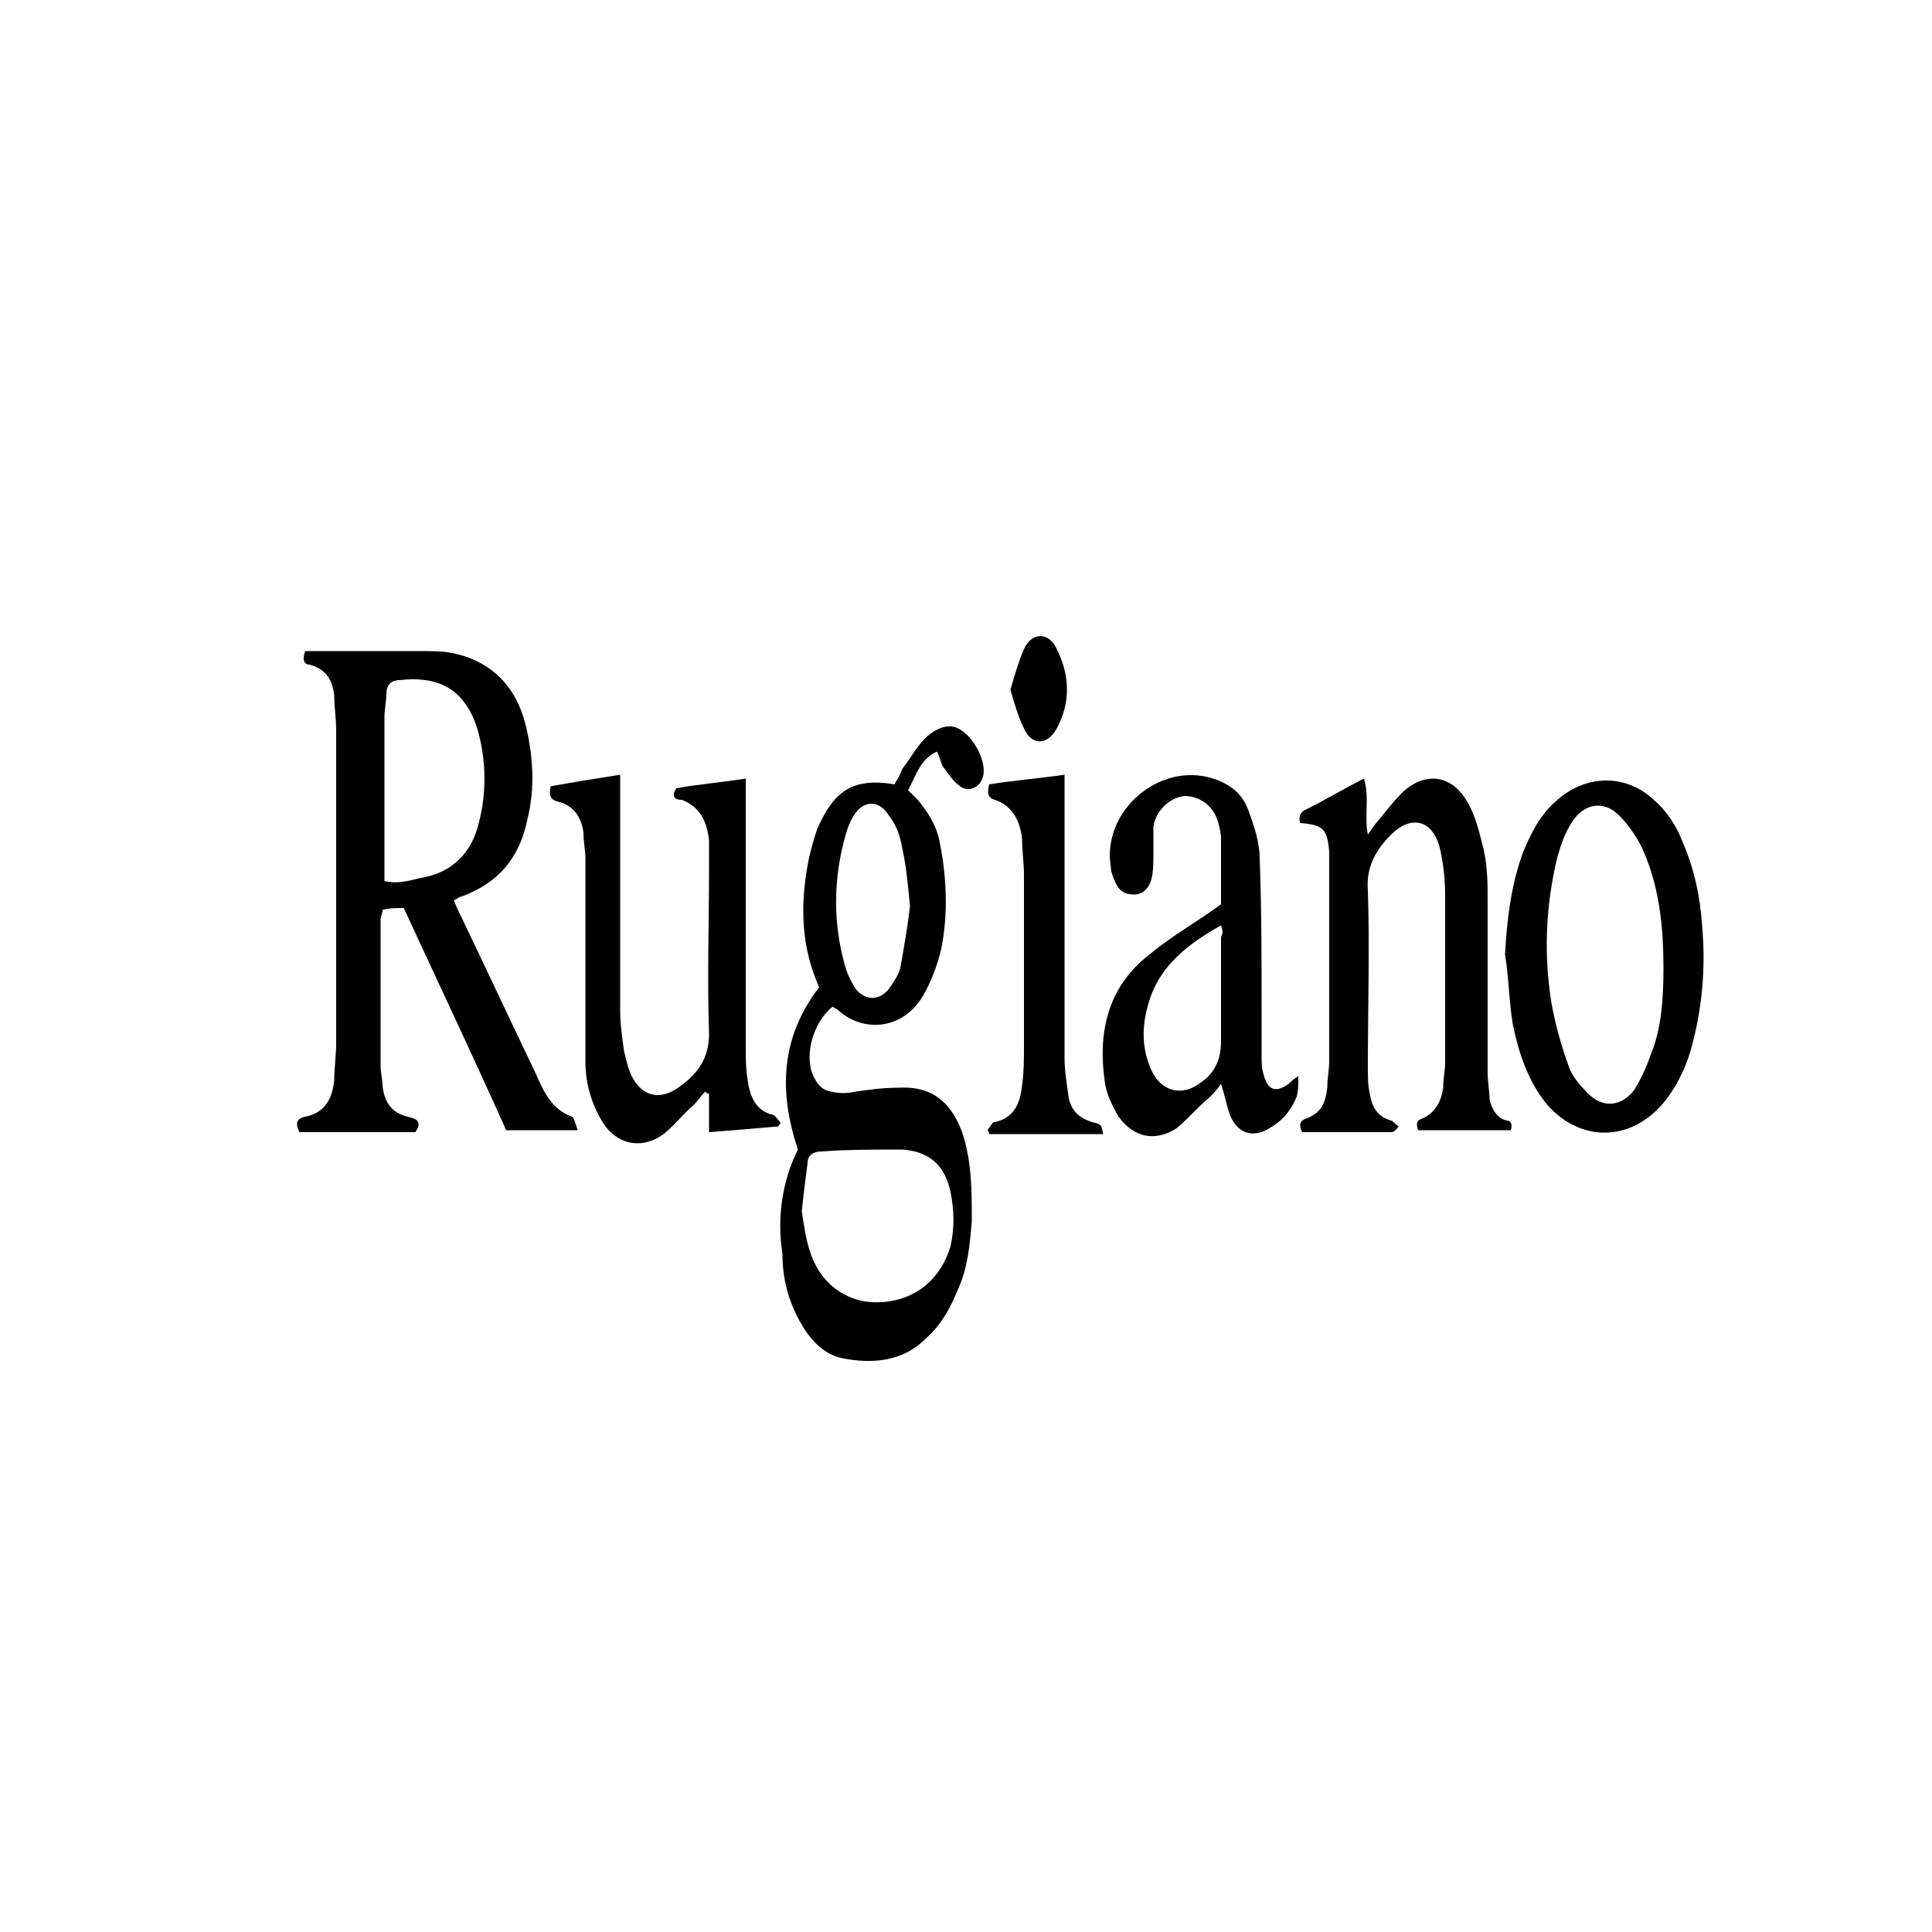
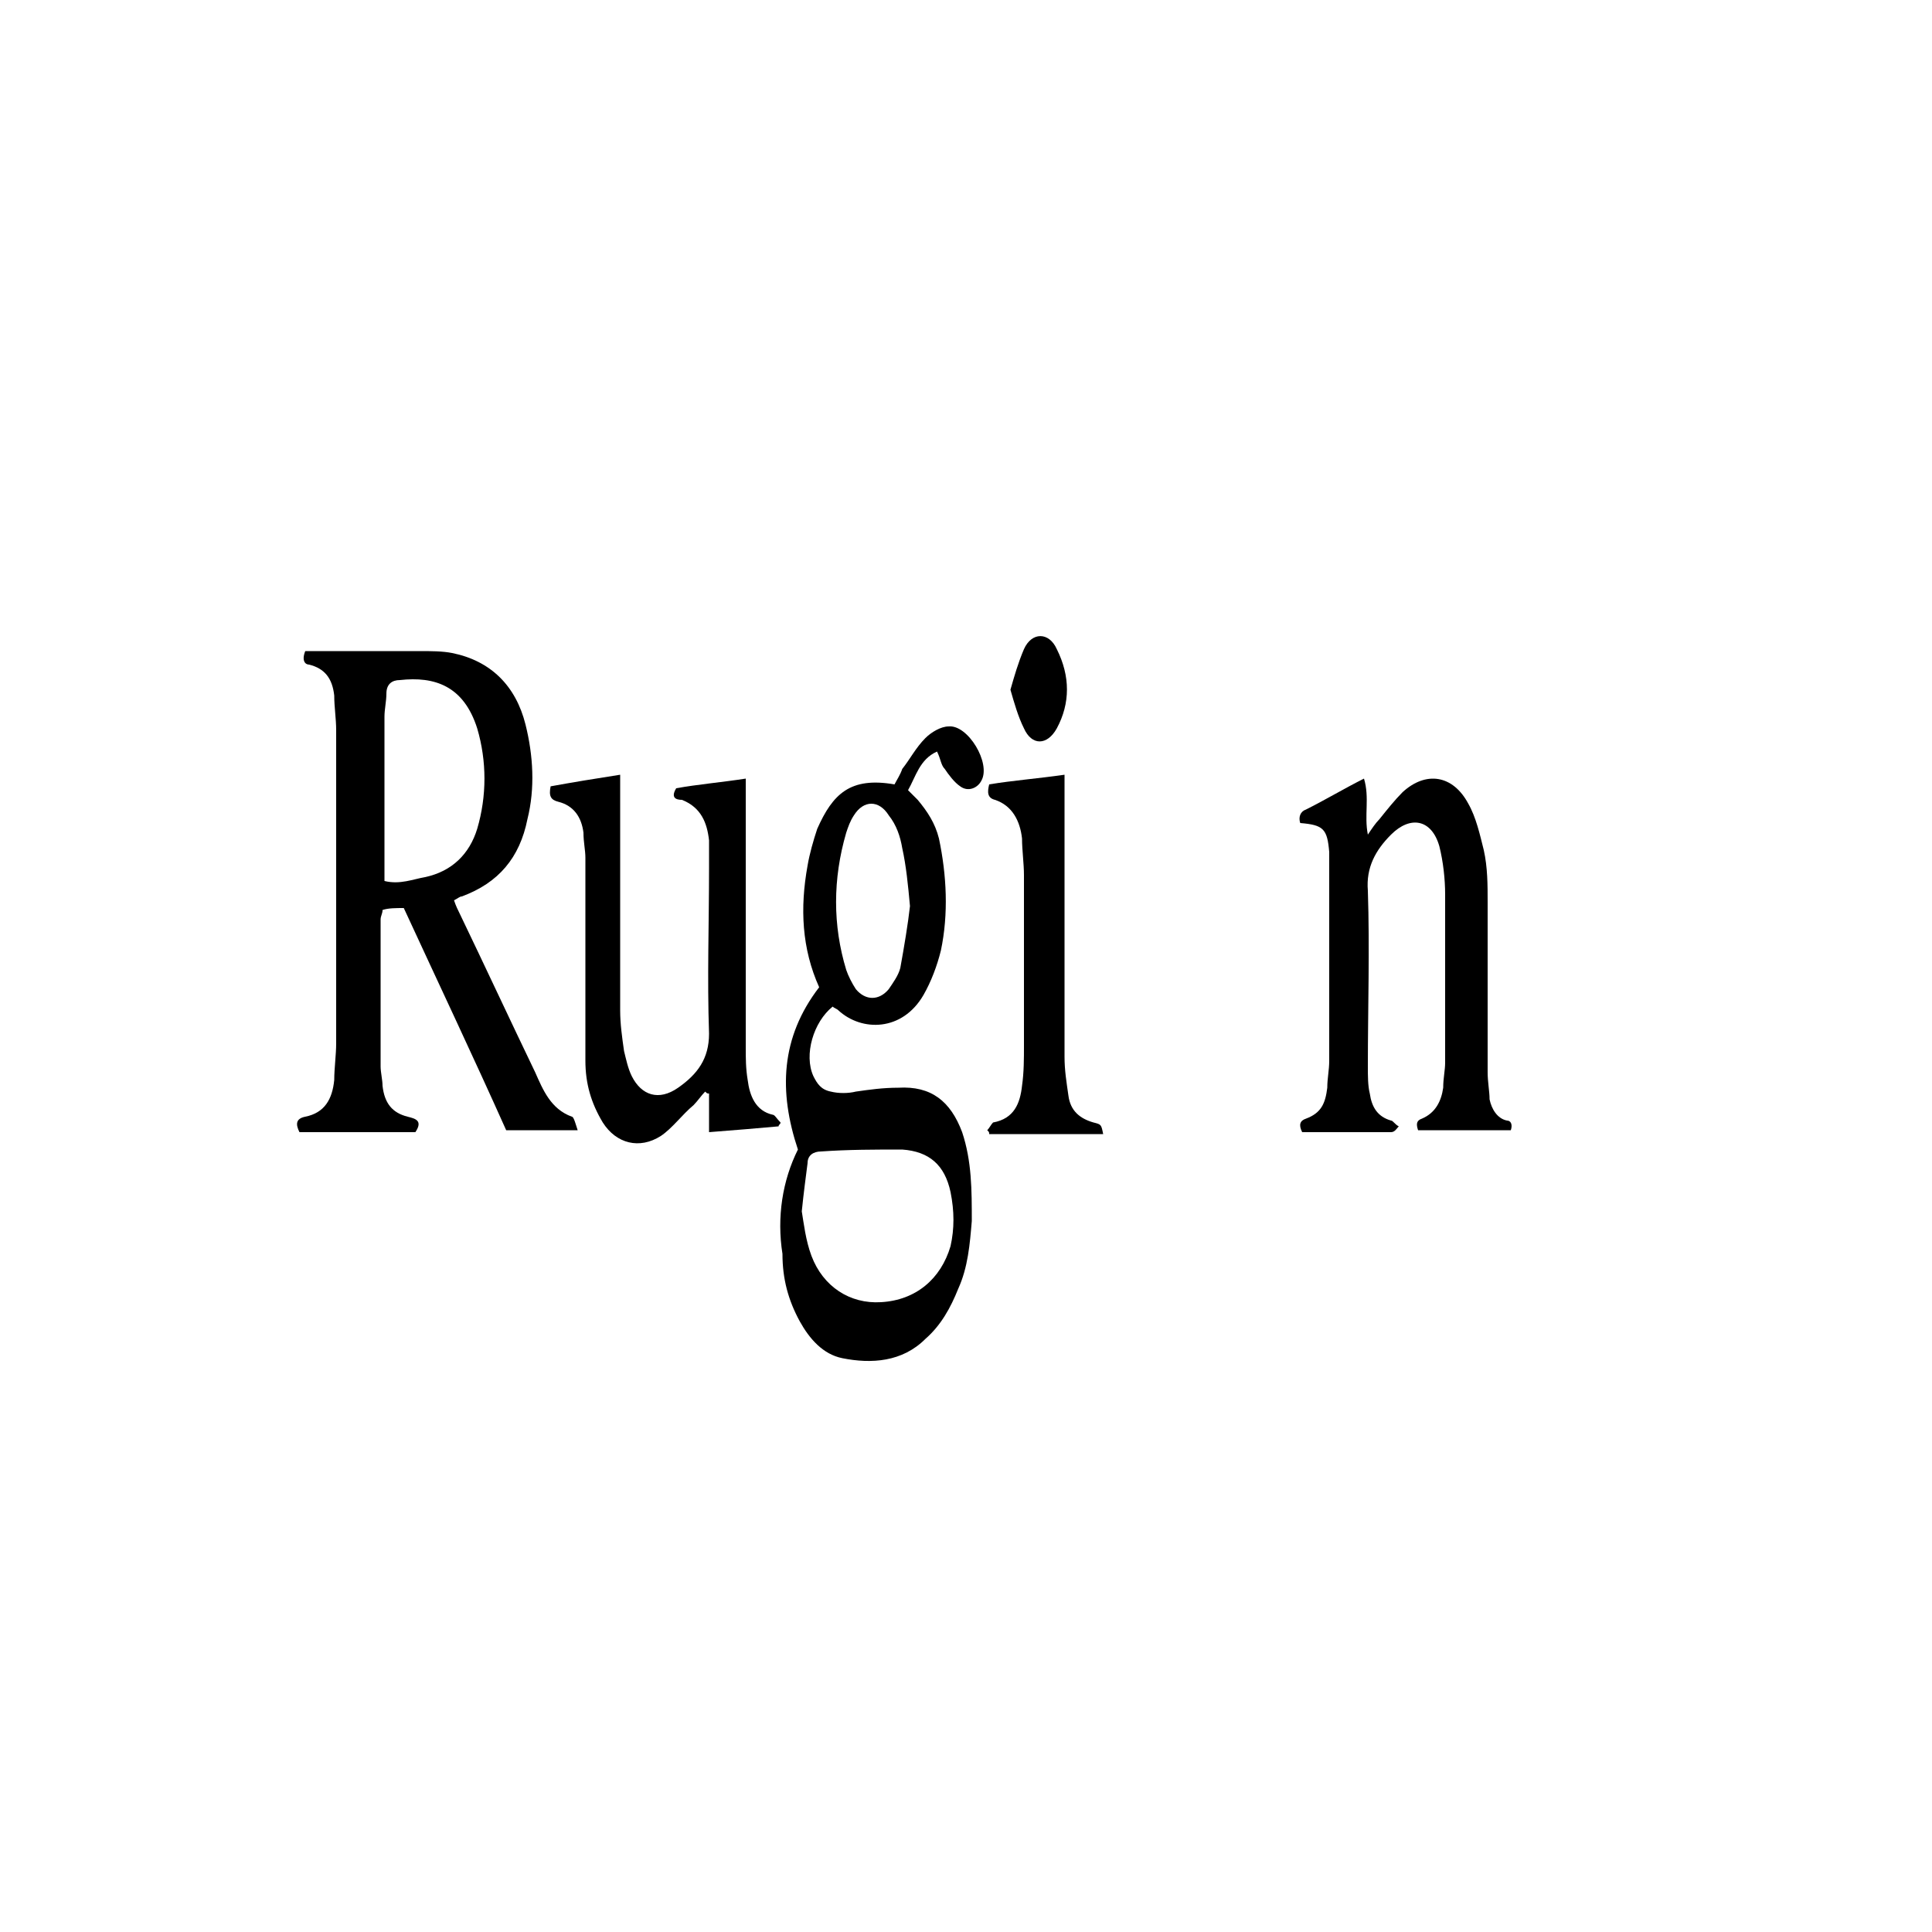
<svg xmlns="http://www.w3.org/2000/svg" version="1.1" id="Layer_1" x="0px" y="0px" width="100px" height="100px" viewBox="0 0 100 100" enable-background="new 0 0 100 100" xml:space="preserve">
  <g>
    <g>
      <path d="M15.8,33.7c0.3,0,0.6,0,0.8,0c1.7,0,3.4,0,5.1,0c0.6,0,1.2,0,1.7,0.1c2,0.4,3.3,1.7,3.8,3.7c0.4,1.6,0.5,3.3,0.1,4.9    c-0.4,2-1.5,3.3-3.4,4c-0.1,0-0.2,0.1-0.4,0.2c0.1,0.3,0.2,0.5,0.3,0.7c1.3,2.7,2.6,5.5,3.9,8.2c0.4,0.9,0.8,1.9,1.9,2.3    c0.1,0,0.2,0.4,0.3,0.7c-1.3,0-2.5,0-3.7,0c-1.7-3.8-3.5-7.6-5.3-11.5c-0.4,0-0.8,0-1.1,0.1c0,0.2-0.1,0.3-0.1,0.5    c0,2.5,0,5.1,0,7.6c0,0.3,0.1,0.7,0.1,1c0.1,0.9,0.5,1.4,1.3,1.6c0.4,0.1,0.8,0.2,0.4,0.8c-2,0-4,0-6,0c-0.2-0.4-0.2-0.7,0.3-0.8    c1-0.2,1.4-0.9,1.5-1.9c0-0.6,0.1-1.3,0.1-1.9c0-5.4,0-10.8,0-16.2c0-0.6-0.1-1.2-0.1-1.8c-0.1-0.9-0.5-1.4-1.3-1.6    C15.8,34.4,15.6,34.2,15.8,33.7z M19.9,45.6c0.8,0.2,1.5-0.1,2.1-0.2c1.4-0.3,2.3-1.2,2.7-2.5c0.5-1.7,0.5-3.5,0-5.2    c-0.7-2.2-2.2-2.7-4-2.5c-0.4,0-0.7,0.2-0.7,0.7c0,0.4-0.1,0.8-0.1,1.2c0,2.6,0,5.1,0,7.7C19.9,45,19.9,45.3,19.9,45.6z" />
      <path d="M41.3,59.5c-1-3-0.9-5.8,1.1-8.4c-0.9-2-1-4.1-0.6-6.3c0.1-0.6,0.3-1.3,0.5-1.9c0.8-1.8,1.7-2.7,4-2.3    c0.1-0.2,0.3-0.5,0.4-0.8c0.4-0.5,0.7-1.1,1.2-1.6c0.3-0.3,0.8-0.6,1.2-0.6c1-0.1,2.2,1.9,1.7,2.8c-0.2,0.4-0.7,0.6-1.1,0.3    c-0.3-0.2-0.6-0.6-0.8-0.9c-0.2-0.2-0.2-0.5-0.4-0.9c-0.9,0.4-1.1,1.3-1.5,2c0.2,0.2,0.4,0.4,0.5,0.5c0.5,0.6,0.9,1.2,1.1,2    c0.4,1.9,0.5,3.9,0.1,5.8c-0.2,0.8-0.5,1.6-0.9,2.3c-1.1,1.9-3.2,1.9-4.4,0.8c-0.1-0.1-0.2-0.1-0.3-0.2c-1,0.8-1.5,2.5-1,3.6    c0.2,0.4,0.4,0.7,0.9,0.8c0.4,0.1,0.9,0.1,1.3,0c0.7-0.1,1.4-0.2,2.2-0.2c1.7-0.1,2.7,0.7,3.3,2.3c0.5,1.5,0.5,3,0.5,4.6    c-0.1,1.2-0.2,2.4-0.7,3.5c-0.4,1-0.9,1.9-1.7,2.6c-1.2,1.2-2.8,1.3-4.3,1c-1-0.2-1.7-1-2.2-1.9c-0.6-1.1-0.9-2.2-0.9-3.5    C40.2,63,40.5,61.1,41.3,59.5z M41.5,62.7c0.1,0.6,0.2,1.5,0.5,2.3c0.6,1.6,2,2.5,3.6,2.4c1.8-0.1,3.1-1.2,3.6-2.9    c0.2-0.9,0.2-1.8,0-2.8c-0.3-1.4-1.1-2.1-2.5-2.2c-1.4,0-2.8,0-4.2,0.1c-0.4,0-0.7,0.2-0.7,0.6C41.7,61,41.6,61.7,41.5,62.7z     M47.1,46.9c-0.1-1.1-0.2-2.1-0.4-3c-0.1-0.6-0.3-1.2-0.7-1.7c-0.5-0.8-1.3-0.8-1.8,0c-0.2,0.3-0.3,0.6-0.4,0.9    c-0.7,2.4-0.7,4.8,0,7.1c0.1,0.3,0.3,0.7,0.5,1c0.5,0.6,1.2,0.6,1.7,0c0.2-0.3,0.5-0.7,0.6-1.1C46.8,49,47,47.8,47.1,46.9z" />
      <path d="M78.2,58.5c-1.6,0-3.2,0-4.8,0c-0.1-0.3-0.1-0.5,0.2-0.6c0.7-0.3,1-0.9,1.1-1.6c0-0.5,0.1-0.9,0.1-1.3c0-2.9,0-5.8,0-8.7    c0-0.8-0.1-1.7-0.3-2.5c-0.4-1.4-1.5-1.6-2.5-0.6c-0.8,0.8-1.3,1.7-1.2,2.9c0.1,3,0,6.1,0,9.1c0,0.5,0,1,0.1,1.4    c0.1,0.7,0.4,1.2,1.1,1.4c0.1,0,0.2,0.2,0.4,0.3c-0.1,0.1-0.2,0.3-0.4,0.3c-1.5,0-3.1,0-4.6,0c-0.2-0.4-0.1-0.6,0.2-0.7    c0.8-0.3,1-0.8,1.1-1.6c0-0.5,0.1-0.9,0.1-1.4c0-3.3,0-6.5,0-9.8c0-0.3,0-0.7,0-1c-0.1-1.2-0.3-1.4-1.5-1.5    c-0.1-0.3,0-0.6,0.3-0.7c1-0.5,2-1.1,3-1.6c0.3,1,0,1.9,0.2,2.9c0.2-0.3,0.4-0.6,0.6-0.8c0.4-0.5,0.8-1,1.2-1.4    c1.2-1.1,2.6-0.9,3.4,0.6c0.4,0.7,0.6,1.6,0.8,2.4c0.2,0.9,0.2,1.8,0.2,2.7c0,2.9,0,5.8,0,8.8c0,0.5,0.1,1,0.1,1.4    c0.1,0.5,0.4,1,0.9,1.1C78.2,58,78.3,58.2,78.2,58.5z" />
      <path d="M35,40.8c1.1-0.2,2.3-0.3,3.6-0.5c0,0.4,0,0.7,0,1c0,4.3,0,8.6,0,12.9c0,0.6,0,1.1,0.1,1.7c0.1,0.8,0.4,1.6,1.3,1.8    c0.1,0,0.2,0.2,0.4,0.4c0,0.1-0.1,0.1-0.1,0.2c-1.1,0.1-2.3,0.2-3.6,0.3c0-0.7,0-1.4,0-2c-0.1,0-0.1,0-0.2-0.1    c-0.2,0.2-0.4,0.5-0.6,0.7c-0.6,0.5-1.1,1.2-1.7,1.6c-1.1,0.7-2.3,0.4-3-0.7c-0.6-1-0.9-2-0.9-3.2c0-1.6,0-3.2,0-4.8    c0-1.9,0-3.8,0-5.7c0-0.4-0.1-0.8-0.1-1.3c-0.1-0.8-0.5-1.4-1.3-1.6c-0.4-0.1-0.5-0.3-0.4-0.8c1.1-0.2,2.3-0.4,3.6-0.6    c0,0.4,0,0.8,0,1.1c0,3.7,0,7.4,0,11.1c0,0.7,0.1,1.4,0.2,2.1c0.1,0.4,0.2,0.9,0.4,1.3c0.5,1,1.4,1.3,2.4,0.6    c1-0.7,1.6-1.5,1.6-2.8c-0.1-2.9,0-5.7,0-8.6c0-0.5,0-1,0-1.4c-0.1-0.9-0.4-1.7-1.4-2.1C35,41.4,34.7,41.3,35,40.8z" />
-       <path d="M63.2,46.8c0-1.2,0-2.3,0-3.4c0-0.3-0.1-0.7-0.2-1c-0.3-0.8-1-1.2-1.7-1.2c-0.8,0.1-1.5,0.8-1.6,1.6c0,0.5,0,1,0,1.4    c0,0.4,0,0.9-0.1,1.3c-0.1,0.4-0.4,0.8-0.9,0.8c-0.5,0-0.8-0.2-1-0.7c-0.1-0.2-0.2-0.5-0.2-0.7c-0.5-2.9,2.5-5.5,5.3-4.6    c0.9,0.3,1.5,0.8,1.8,1.6c0.3,0.8,0.6,1.7,0.6,2.5c0.1,2.6,0.1,5.3,0.1,7.9c0,0.8,0,1.6,0,2.4c0,0.3,0,0.6,0.1,0.9    c0.2,0.8,0.6,1,1.3,0.5c0.1-0.1,0.2-0.2,0.5-0.4c0,0.5,0,0.8-0.1,1.1c-0.3,0.7-0.7,1.2-1.4,1.6c-0.8,0.5-1.6,0.3-2-0.6    c-0.2-0.5-0.3-1.1-0.5-1.7c-0.2,0.3-0.4,0.5-0.6,0.7c-0.6,0.5-1.1,1.1-1.7,1.6c-1.1,0.7-2.2,0.5-3-0.6c-0.3-0.5-0.6-1.1-0.7-1.7    c-0.4-2.6,0.1-5,2.3-6.7C60.7,48.4,62,47.7,63.2,46.8z M63.2,47.9c-1.8,1-3.3,2.2-3.8,4.2c-0.3,1.1-0.3,2.2,0.2,3.3    c0.5,1.1,1.6,1.4,2.6,0.6c0.7-0.5,1-1.2,1-2.1c0-1.8,0-3.6,0-5.4C63.3,48.3,63.3,48.2,63.2,47.9z" />
-       <path d="M77.9,49.4c0.1-1.8,0.3-3.5,0.9-5.2c0.4-1,0.9-2,1.7-2.7c1.5-1.4,3.6-1.5,5.1-0.1c0.7,0.6,1.2,1.4,1.5,2.2    c0.6,1.4,0.9,2.8,1,4.3c0.2,2.2,0,4.4-0.6,6.5c-0.3,1-0.8,2-1.5,2.8c-1.7,1.9-4.2,1.9-5.9,0c-1-1.2-1.5-2.7-1.8-4.2    C78.1,51.8,78.1,50.6,77.9,49.4z M86.1,50.1c0-2.1-0.2-4.2-1.1-6.2c-0.3-0.6-0.7-1.2-1.2-1.7c-0.8-0.8-1.8-0.6-2.4,0.3    c-0.4,0.6-0.6,1.2-0.8,1.9c-0.6,2.5-0.7,5-0.3,7.5c0.2,1.1,0.5,2.2,0.9,3.3c0.2,0.6,0.7,1.1,1.1,1.5c0.8,0.7,1.7,0.5,2.3-0.3    c0.3-0.5,0.6-1.1,0.8-1.7C86,53.3,86.1,51.7,86.1,50.1z" />
-       <path d="M51.1,58.5c0.1-0.1,0.2-0.3,0.3-0.4c1.1-0.2,1.4-1,1.5-1.9c0.1-0.7,0.1-1.4,0.1-2.1c0-2.9,0-5.8,0-8.8    c0-0.6-0.1-1.3-0.1-1.9c-0.1-0.9-0.5-1.7-1.4-2c-0.4-0.1-0.4-0.4-0.3-0.8c1.2-0.2,2.5-0.3,3.9-0.5c0,0.4,0,0.7,0,1    c0,4.5,0,9,0,13.6c0,0.7,0.1,1.3,0.2,2c0.1,0.8,0.6,1.2,1.3,1.4c0.4,0.1,0.4,0.1,0.5,0.6c-2,0-3.9,0-5.9,0    C51.2,58.6,51.2,58.6,51.1,58.5z" />
+       <path d="M51.1,58.5c0.1-0.1,0.2-0.3,0.3-0.4c1.1-0.2,1.4-1,1.5-1.9c0.1-0.7,0.1-1.4,0.1-2.1c0-2.9,0-5.8,0-8.8    c0-0.6-0.1-1.3-0.1-1.9c-0.1-0.9-0.5-1.7-1.4-2c-0.4-0.1-0.4-0.4-0.3-0.8c1.2-0.2,2.5-0.3,3.9-0.5c0,0.4,0,0.7,0,1    c0,4.5,0,9,0,13.6c0,0.7,0.1,1.3,0.2,2c0.1,0.8,0.6,1.2,1.3,1.4c0.4,0.1,0.4,0.1,0.5,0.6c-2,0-3.9,0-5.9,0    C51.2,58.6,51.2,58.6,51.1,58.5" />
      <path d="M52.3,35.7c0.2-0.7,0.4-1.4,0.7-2.1c0.4-0.9,1.3-0.9,1.7,0c0.7,1.4,0.7,2.8,0,4.1c-0.5,0.9-1.3,0.9-1.7,0    C52.7,37.1,52.5,36.4,52.3,35.7z" />
    </g>
  </g>
</svg>